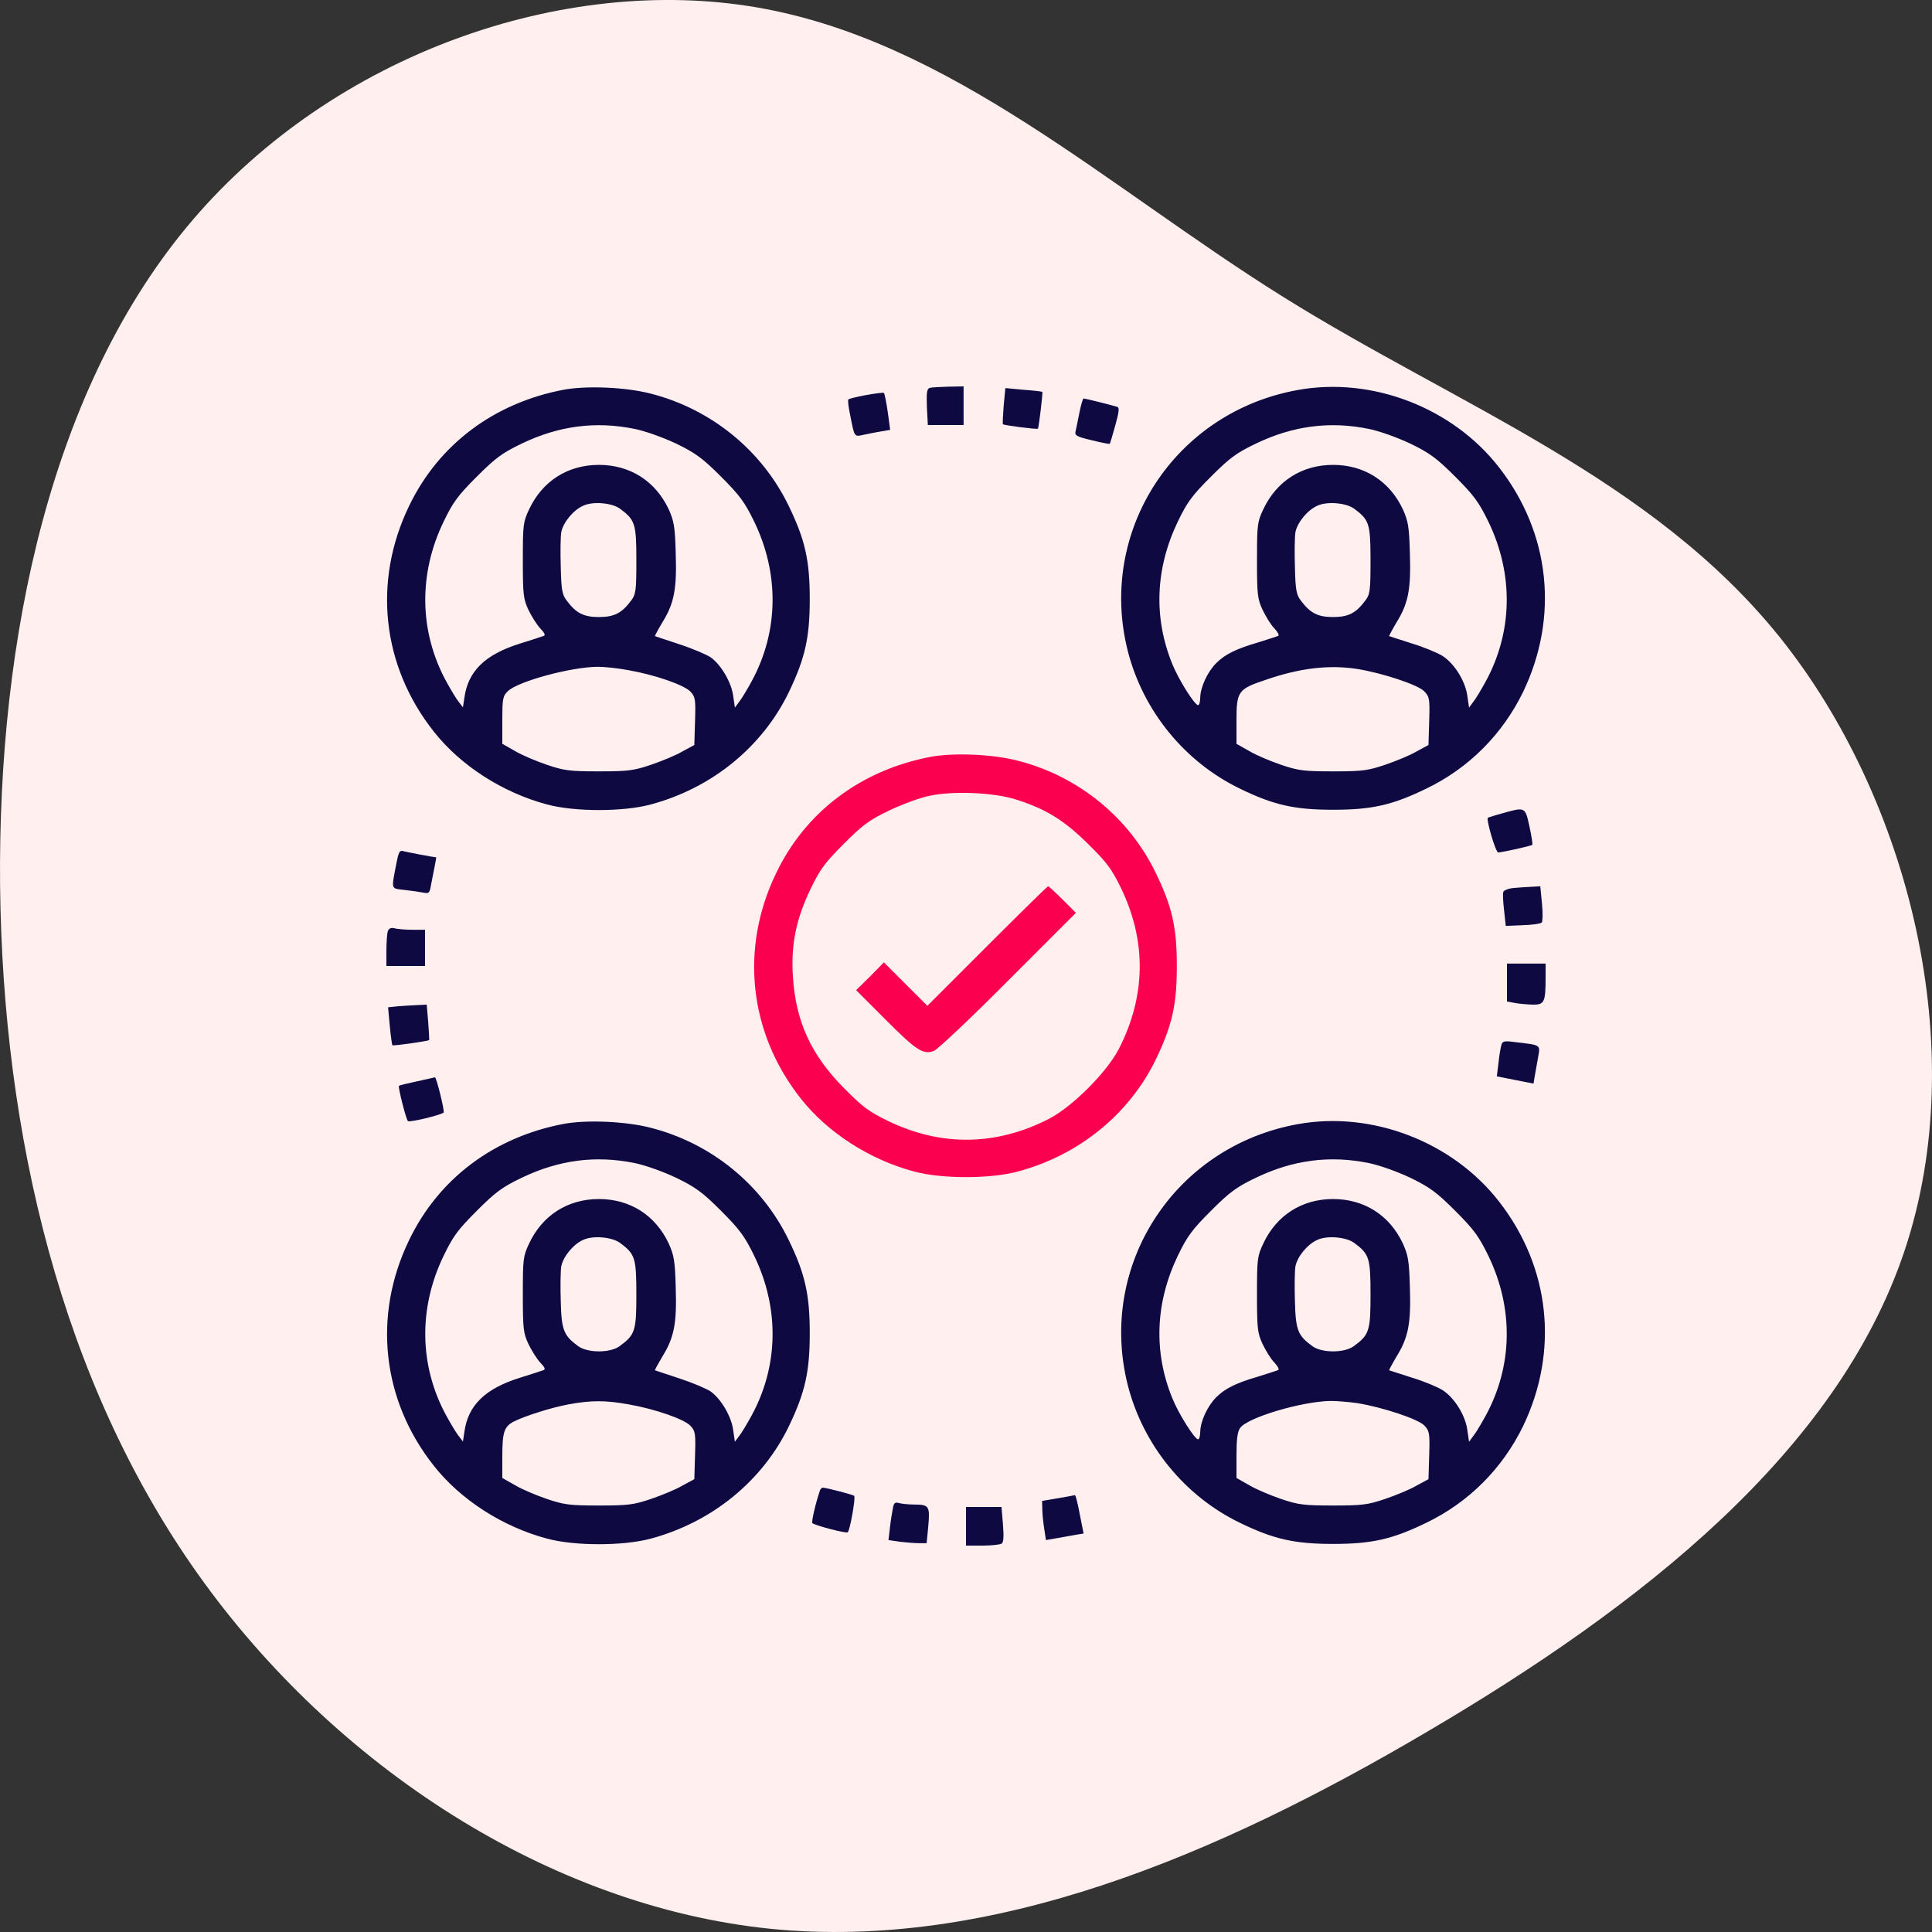
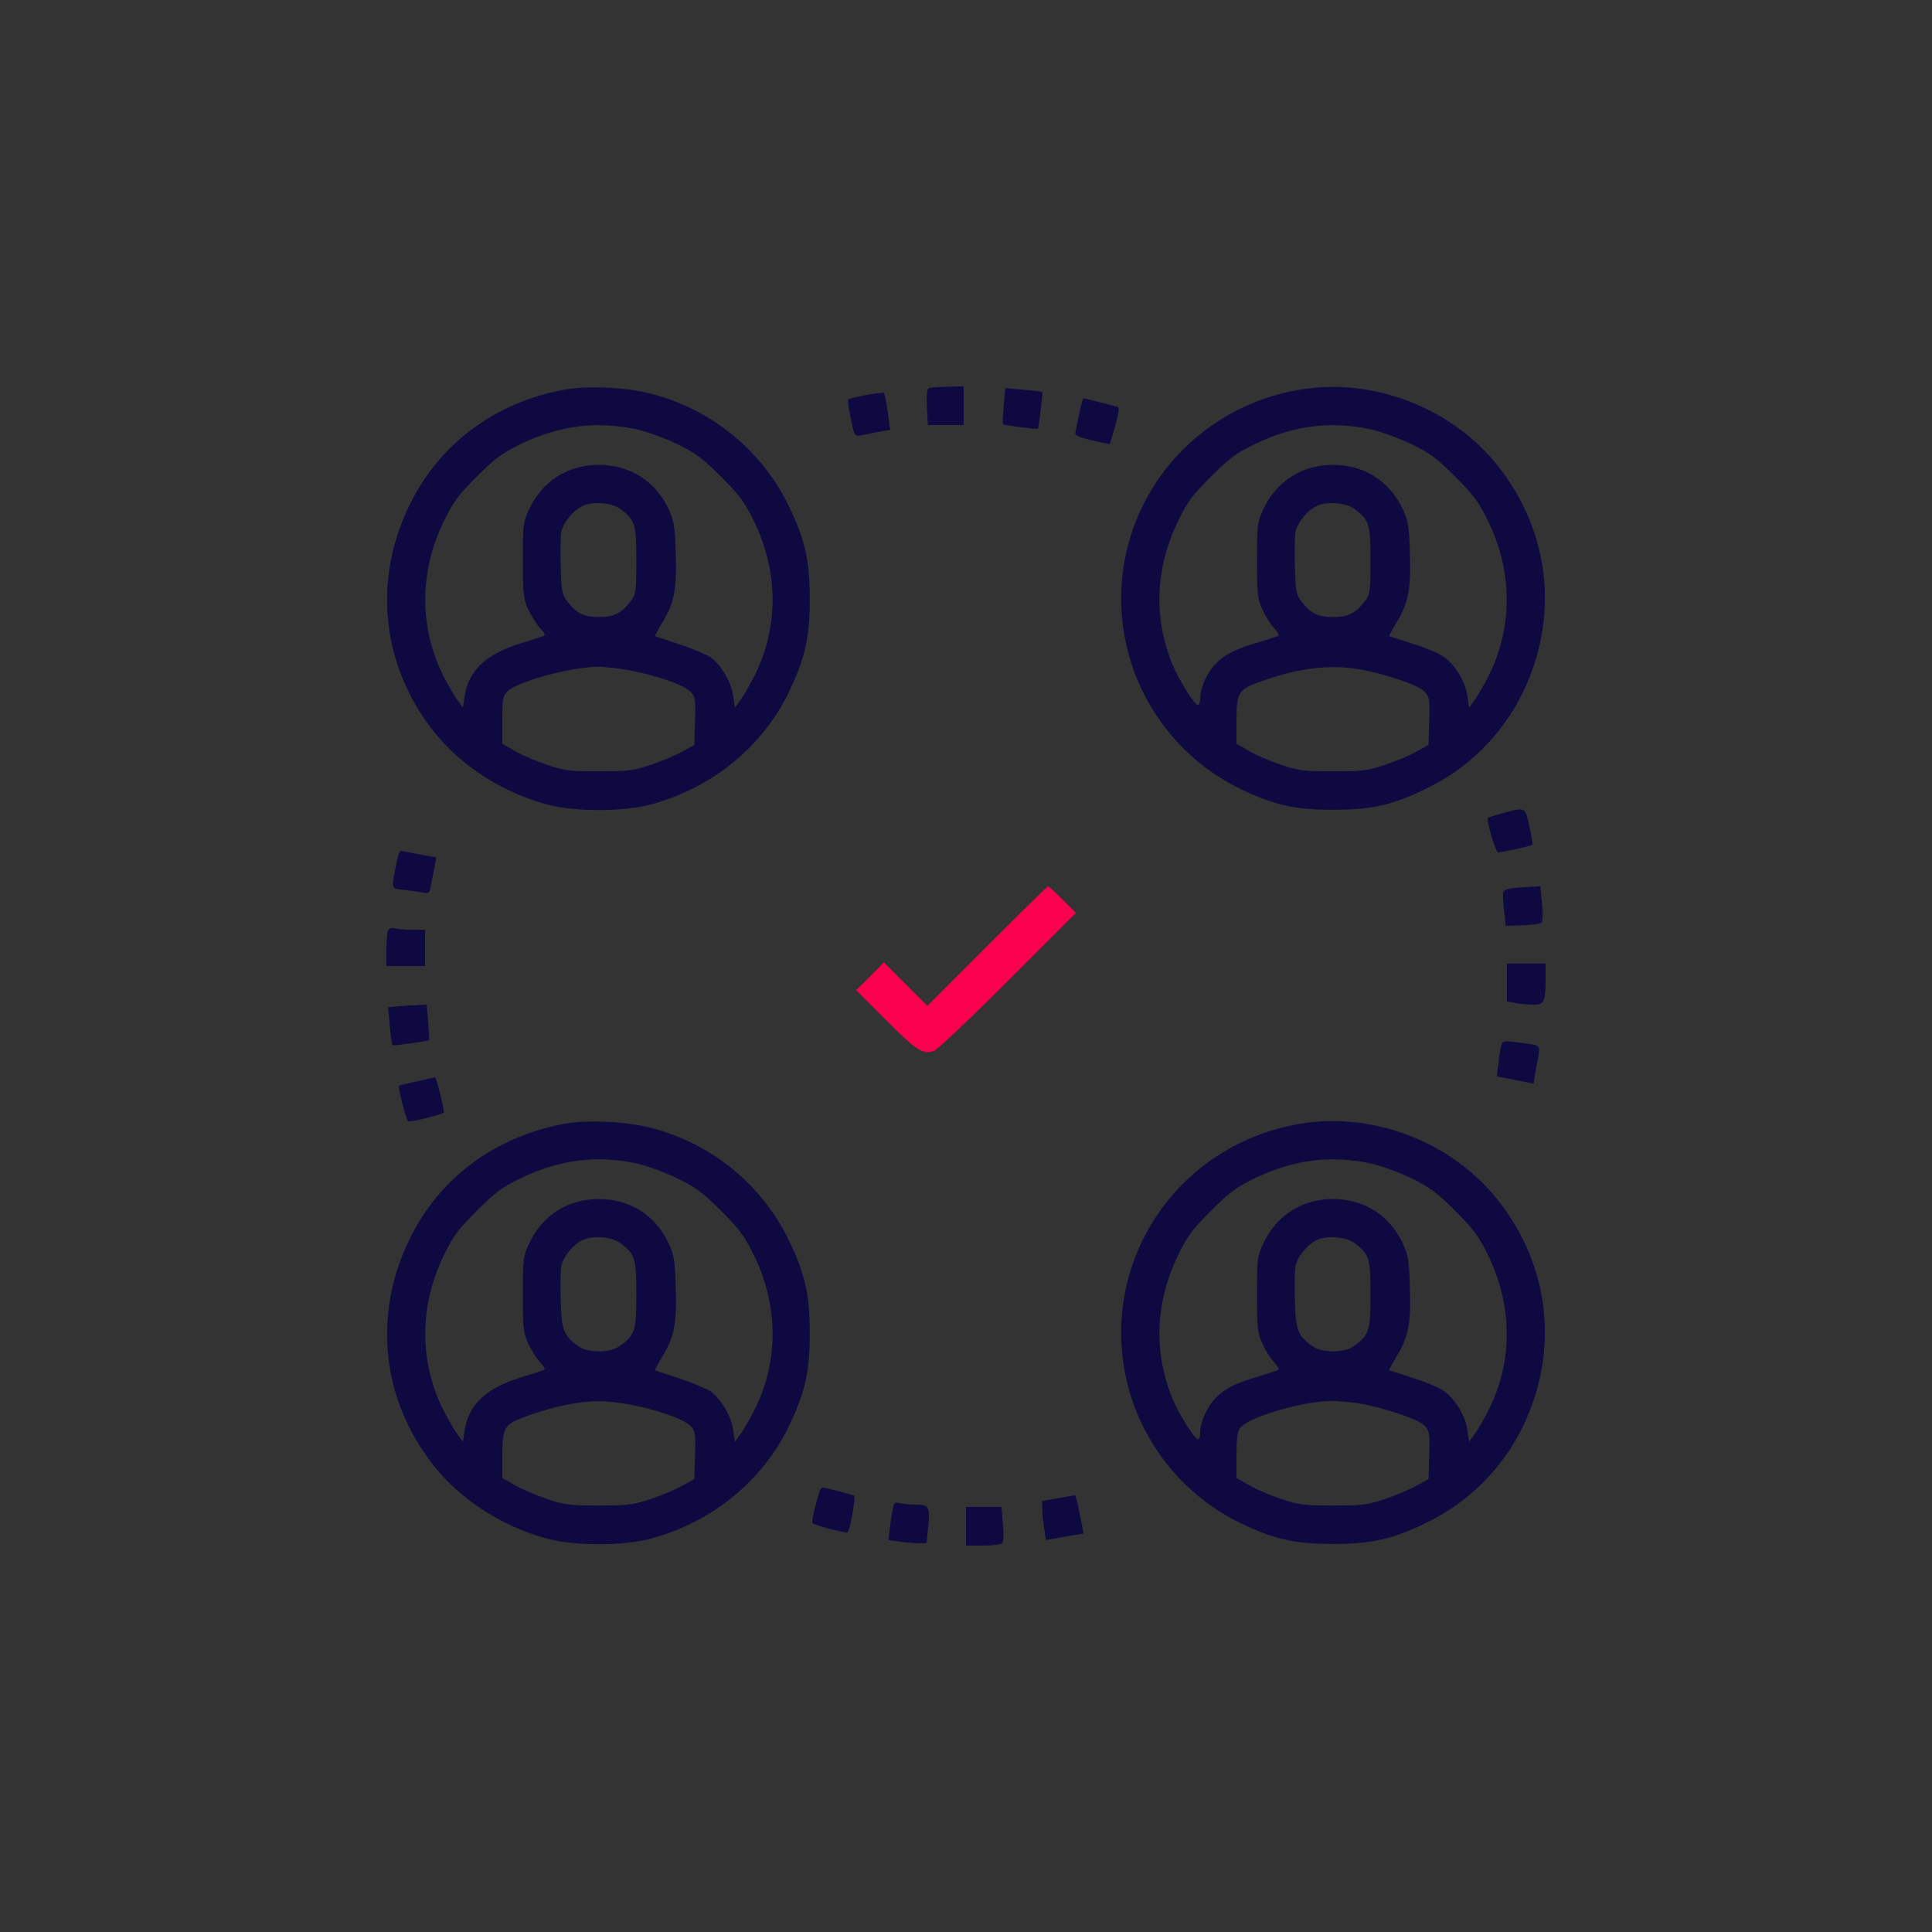
<svg xmlns="http://www.w3.org/2000/svg" width="100px" height="100px" viewBox="0 0 100 100" version="1.1">
  <rect x="0" y="0" width="100" height="100" fill="#333333" stroke="none" />
  <title>Community</title>
  <g id="Page-1" stroke="none" stroke-width="1" fill="none" fill-rule="evenodd">
    <g id="Strapi_V02" transform="translate(-683, -1744)" fill-rule="nonzero">
      <g id="Group-17" transform="translate(121, 1249)">
        <g id="Group-60" transform="translate(0, 99)">
          <g id="Community" transform="translate(562, 396)">
-             <path d="M88.621,9.98 C97.193,17.307 101.342,29.17 99.615,39.186 C97.888,49.203 90.306,57.332 84.64,66.405 C78.975,75.478 75.268,85.515 66.97,92.159 C58.651,98.803 45.72,102.075 35.274,98.583 C24.806,95.09 16.824,84.853 10.38,73.893 C3.914,62.933 -0.972,51.29 0.165,39.889 C1.323,28.487 8.547,17.327 18.53,10.241 C28.513,3.155 41.297,0.144 54.165,0.004 C67.054,-0.117 80.049,2.653 88.621,9.98 Z" id="Path" fill="#FFEFEF" transform="translate(50, 50) rotate(-90) translate(-50, -50)" />
            <g id="people-_2_" transform="translate(20, 20)">
              <g id="Group" transform="translate(30, 30) scale(-1, 1) rotate(-180) translate(-30, -30)translate(-0, -0)">
                <path d="M9.162,59.825 C5.562,59.138 2.7,56.987 1.175,53.812 C-0.713,49.913 -0.237,45.538 2.45,42.138 C3.837,40.375 6.013,38.975 8.312,38.362 C9.738,37.975 12.262,37.975 13.688,38.362 C16.85,39.212 19.462,41.337 20.837,44.188 C21.675,45.938 21.913,47 21.913,49 C21.913,51.013 21.663,52.087 20.825,53.812 C19.438,56.688 16.812,58.825 13.688,59.625 C12.4,59.962 10.35,60.05 9.162,59.825 Z M12.85,57.8 C13.4,57.688 14.312,57.362 15,57.038 C16,56.55 16.35,56.3 17.325,55.325 C18.3,54.35 18.55,54 19.038,53 C20.35,50.288 20.3,47.312 18.913,44.75 C18.675,44.312 18.375,43.812 18.25,43.663 L18.038,43.375 L17.95,43.975 C17.863,44.675 17.325,45.587 16.788,45.975 C16.587,46.112 15.863,46.425 15.175,46.65 C14.5,46.875 13.925,47.062 13.9,47.075 C13.887,47.087 14.062,47.413 14.3,47.812 C14.9,48.788 15.037,49.525 14.975,51.375 C14.938,52.737 14.887,53.025 14.613,53.638 C13.925,55.1 12.613,55.938 11,55.938 C9.387,55.938 8.075,55.1 7.388,53.638 C7.075,52.975 7.062,52.825 7.062,51 C7.062,49.237 7.088,49 7.35,48.438 C7.513,48.1 7.787,47.663 7.963,47.475 C8.213,47.212 8.25,47.112 8.113,47.075 C8.012,47.038 7.475,46.862 6.912,46.688 C5.112,46.125 4.225,45.263 4.037,43.888 L3.962,43.388 L3.75,43.663 C3.625,43.812 3.325,44.312 3.087,44.75 C1.7,47.312 1.65,50.288 2.962,53 C3.45,54.013 3.7,54.35 4.675,55.325 C5.65,56.3 5.987,56.55 7,57.038 C8.925,57.962 10.825,58.212 12.85,57.8 Z M12.1,53.663 C12.875,53.087 12.938,52.888 12.938,51 C12.938,49.45 12.912,49.237 12.675,48.925 C12.188,48.263 11.787,48.062 11,48.062 C10.213,48.062 9.812,48.263 9.325,48.925 C9.1,49.212 9.05,49.487 9.025,50.65 C9,51.4 9.012,52.212 9.05,52.45 C9.15,52.962 9.675,53.6 10.188,53.825 C10.688,54.062 11.688,53.975 12.1,53.663 Z M12.525,45.312 C13.887,45.075 15.412,44.55 15.738,44.2 C15.988,43.938 16.012,43.8 15.975,42.675 L15.938,41.438 L15.312,41.1 C14.975,40.9 14.238,40.6 13.688,40.413 C12.8,40.112 12.5,40.075 11,40.075 C9.5,40.075 9.2,40.112 8.312,40.413 C7.763,40.6 7.013,40.913 6.662,41.125 L6,41.5 L6,42.725 C6,43.862 6.025,43.975 6.3,44.237 C6.838,44.737 9.537,45.475 10.938,45.487 C11.287,45.487 12,45.413 12.525,45.312 Z M28.125,59.925 C27.975,59.875 27.95,59.688 27.975,58.938 L28.025,58 L28.95,58 L29.875,58 L29.875,59 L29.875,60 L29.1,59.987 C28.663,59.975 28.225,59.95 28.125,59.925 Z M49,38.087 C51,38.087 52.062,38.325 53.812,39.175 C56.025,40.237 57.763,41.987 58.837,44.188 C60.7,48.075 60.237,52.413 57.587,55.812 C55.175,58.913 51,60.513 47.163,59.812 C40.8,58.663 36.8,52.513 38.375,46.3 C39.163,43.212 41.312,40.562 44.188,39.175 C45.913,38.337 46.987,38.087 49,38.087 Z M56.038,43.375 L55.95,43.975 C55.85,44.737 55.288,45.65 54.663,46.05 C54.4,46.212 53.688,46.513 53.062,46.7 C52.45,46.9 51.925,47.062 51.9,47.075 C51.888,47.075 52.062,47.413 52.3,47.812 C52.9,48.788 53.038,49.525 52.975,51.375 C52.938,52.737 52.888,53.025 52.612,53.638 C51.925,55.1 50.612,55.938 49,55.938 C47.388,55.938 46.075,55.1 45.388,53.638 C45.089,53.005 45.064,52.84 45.063,51.239 L45.062,51 C45.062,49.237 45.087,49 45.35,48.438 C45.513,48.1 45.775,47.663 45.95,47.487 C46.125,47.3 46.225,47.125 46.163,47.087 C46.112,47.062 45.638,46.913 45.125,46.75 C43.975,46.413 43.413,46.138 42.95,45.675 C42.5,45.225 42.138,44.438 42.125,43.913 C42.125,43.688 42.075,43.5 42.013,43.5 C41.837,43.5 41,44.825 40.675,45.638 C39.7,48.038 39.8,50.575 40.962,53 C41.45,54.013 41.7,54.35 42.675,55.325 C43.65,56.3 43.987,56.55 45,57.038 C46.925,57.962 48.825,58.212 50.85,57.8 C51.4,57.688 52.312,57.362 53,57.038 C54,56.55 54.35,56.3 55.325,55.325 C56.3,54.35 56.55,54 57.038,53 C58.35,50.288 58.3,47.312 56.913,44.75 C56.675,44.312 56.375,43.812 56.25,43.663 L56.038,43.375 Z M49,48.062 C48.212,48.062 47.812,48.263 47.325,48.925 C47.1,49.212 47.05,49.487 47.025,50.65 C47,51.4 47.013,52.212 47.05,52.45 C47.15,52.962 47.675,53.6 48.188,53.825 C48.688,54.062 49.688,53.975 50.1,53.663 C50.843,53.111 50.931,52.905 50.937,51.227 L50.938,51 C50.938,49.45 50.913,49.237 50.675,48.925 C50.188,48.263 49.788,48.062 49,48.062 Z M49.253,40.075 L49,40.075 C47.5,40.075 47.2,40.112 46.312,40.413 C45.763,40.6 45.013,40.913 44.663,41.125 L44,41.5 L44,42.725 C44,44.212 44.087,44.337 45.513,44.812 C47.288,45.425 48.788,45.6 50.25,45.375 C51.562,45.163 53.413,44.55 53.725,44.212 C53.987,43.938 54.013,43.812 53.975,42.675 L53.938,41.438 L53.312,41.1 C52.975,40.9 52.237,40.6 51.688,40.413 C50.852,40.13 50.537,40.08 49.253,40.075 Z M57.55,35.875 C57.763,35.888 59.263,36.212 59.312,36.275 C59.337,36.3 59.275,36.725 59.163,37.225 C58.938,38.25 58.95,38.237 57.75,37.9 C57.458,37.822 57.189,37.737 57.072,37.697 L57.013,37.675 C56.913,37.587 57.413,35.875 57.55,35.875 Z M31.95,59 C31.913,58.5 31.887,58.062 31.913,58.038 C31.975,57.987 33.675,57.763 33.725,57.812 C33.763,57.85 33.987,59.675 33.95,59.712 C33.938,59.737 33.5,59.788 32.975,59.825 L32.038,59.913 L31.95,59 Z M24.825,59.55 C24.35,59.462 23.938,59.362 23.913,59.325 C23.875,59.3 23.913,58.938 24,58.538 C24.238,57.337 24.2,57.388 24.725,57.5 C24.975,57.55 25.387,57.638 25.637,57.675 L26.075,57.75 L25.95,58.675 C25.875,59.188 25.788,59.625 25.75,59.663 C25.712,59.688 25.3,59.638 24.825,59.55 Z M35.875,58.663 C35.8,58.263 35.7,57.825 35.675,57.688 C35.612,57.462 35.712,57.4 36.513,57.212 C37,57.087 37.425,57.013 37.438,57.025 C37.462,57.05 37.587,57.475 37.725,57.975 C37.913,58.65 37.95,58.9 37.837,58.938 C37.625,59.013 36.163,59.375 36.087,59.375 C36.05,59.375 35.95,59.05 35.875,58.663 Z M0.525,35.35 C0.25,33.913 0.212,34.025 0.925,33.938 C1.275,33.9 1.712,33.837 1.9,33.8 C2.212,33.737 2.237,33.775 2.312,34.212 C2.362,34.475 2.45,34.9 2.5,35.163 C2.55,35.413 2.587,35.625 2.575,35.625 C2.475,35.625 1.025,35.9 0.85,35.95 C0.688,36 0.625,35.875 0.525,35.35 Z M58.337,34.038 C58.075,34.013 57.837,33.913 57.812,33.837 C57.775,33.75 57.8,33.325 57.85,32.888 L57.938,32.075 L58.812,32.112 C59.3,32.125 59.737,32.188 59.8,32.25 C59.85,32.3 59.862,32.75 59.812,33.237 L59.725,34.125 L59.263,34.1 C59.013,34.087 58.6,34.062 58.337,34.038 Z M0.075,31.812 C0.037,31.7 4.12447854e-13,31.238 4.12447854e-13,30.8 L4.12447854e-13,30 L1,30 L2,30 L2,30.938 L2,31.875 L1.35,31.875 C0.988,31.875 0.562,31.913 0.425,31.95 C0.25,32 0.138,31.95 0.075,31.812 Z M58,29.137 L58,28.163 L58.475,28.075 C58.725,28.038 59.138,28 59.388,28 C59.925,28 60,28.15 60,29.35 L60,30.125 L59,30.125 L58,30.125 L58,29.137 Z M0.575,27.913 L0.087,27.863 L0.175,26.9 C0.225,26.375 0.287,25.925 0.312,25.9 C0.35,25.85 2.15,26.113 2.212,26.163 C2.225,26.188 2.2,26.6 2.163,27.1 L2.087,28 L1.575,27.975 C1.288,27.962 0.85,27.938 0.575,27.913 Z M57.712,25.913 C57.675,25.788 57.6,25.375 57.562,24.988 L57.475,24.288 L58.425,24.1 L59.375,23.913 L59.438,24.3 C59.475,24.512 59.55,24.95 59.612,25.275 C59.725,25.938 59.788,25.9 58.413,26.062 C57.862,26.137 57.763,26.113 57.712,25.913 Z M1.562,24.025 C1.087,23.925 0.675,23.825 0.65,23.8 C0.588,23.762 1.012,22.075 1.113,21.975 C1.188,21.887 2.825,22.288 2.962,22.413 C3.025,22.488 2.587,24.25 2.513,24.238 C2.475,24.225 2.05,24.137 1.562,24.025 Z M9.162,21.825 C5.562,21.137 2.7,18.988 1.175,15.812 C-0.713,11.912 -0.237,7.537 2.45,4.138 C3.837,2.375 6.013,0.975 8.312,0.362 C9.738,-0.025 12.262,-0.025 13.688,0.362 C16.85,1.212 19.462,3.337 20.837,6.188 C21.675,7.938 21.913,9 21.913,11 C21.913,13.012 21.663,14.088 20.825,15.812 C19.438,18.688 16.812,20.825 13.688,21.625 C12.4,21.962 10.35,22.05 9.162,21.825 Z M12.85,19.8 C13.4,19.688 14.312,19.363 15,19.038 C16,18.55 16.35,18.3 17.325,17.325 C18.3,16.35 18.55,16 19.038,15 C20.35,12.287 20.3,9.312 18.913,6.75 C18.675,6.312 18.375,5.812 18.25,5.662 L18.038,5.375 L17.95,5.975 C17.863,6.675 17.325,7.588 16.788,7.975 C16.587,8.113 15.863,8.425 15.175,8.65 C14.5,8.875 13.925,9.062 13.9,9.075 C13.887,9.088 14.062,9.412 14.3,9.812 C14.9,10.787 15.037,11.525 14.975,13.375 C14.938,14.738 14.887,15.025 14.613,15.637 C13.925,17.1 12.613,17.938 11,17.938 C9.387,17.938 8.075,17.1 7.388,15.637 C7.075,14.975 7.062,14.825 7.062,13 C7.062,11.238 7.088,11 7.35,10.438 C7.513,10.1 7.787,9.662 7.963,9.475 C8.213,9.213 8.25,9.113 8.113,9.075 C8.012,9.037 7.475,8.863 6.912,8.688 C5.112,8.125 4.225,7.263 4.037,5.888 L3.962,5.388 L3.75,5.662 C3.625,5.812 3.325,6.312 3.087,6.75 C1.7,9.312 1.65,12.287 2.962,15 C3.45,16.012 3.7,16.35 4.675,17.325 C5.65,18.3 5.987,18.55 7,19.038 C8.925,19.962 10.825,20.212 12.85,19.8 Z M12.1,15.662 C12.875,15.088 12.938,14.887 12.938,13 C12.938,11.113 12.875,10.912 12.075,10.325 C11.588,9.963 10.412,9.963 9.925,10.325 C9.175,10.875 9.062,11.15 9.025,12.65 C9,13.4 9.012,14.213 9.05,14.45 C9.15,14.963 9.675,15.6 10.188,15.825 C10.688,16.062 11.688,15.975 12.1,15.662 Z M12.525,7.312 C13.887,7.075 15.412,6.55 15.738,6.2 C15.988,5.938 16.012,5.8 15.975,4.675 L15.938,3.438 L15.312,3.1 C14.975,2.9 14.238,2.6 13.688,2.413 C12.8,2.112 12.5,2.075 11,2.075 C9.5,2.075 9.2,2.112 8.312,2.413 C7.763,2.6 7.013,2.913 6.662,3.125 L6,3.5 L6,4.638 C6,5.888 6.1,6.162 6.6,6.425 C7.213,6.725 8.55,7.15 9.438,7.312 C10.588,7.525 11.35,7.525 12.525,7.312 Z M47.163,21.812 C40.8,20.663 36.8,14.512 38.375,8.3 C39.163,5.213 41.312,2.562 44.188,1.175 C45.913,0.338 46.987,0.087 49,0.087 C51,0.087 52.062,0.325 53.812,1.175 C56.025,2.237 57.763,3.987 58.837,6.188 C60.7,10.075 60.237,14.412 57.587,17.812 C55.175,20.913 51,22.512 47.163,21.812 Z M50.85,19.8 C51.4,19.688 52.312,19.363 53,19.038 C54,18.55 54.35,18.3 55.325,17.325 C56.3,16.35 56.55,16 57.038,15 C58.35,12.287 58.3,9.312 56.913,6.75 C56.675,6.312 56.375,5.812 56.25,5.662 L56.038,5.375 L55.95,5.975 C55.85,6.737 55.288,7.65 54.663,8.05 C54.4,8.213 53.688,8.512 53.062,8.7 C52.45,8.9 51.925,9.062 51.9,9.075 C51.888,9.075 52.062,9.412 52.3,9.812 C52.9,10.787 53.038,11.525 52.975,13.375 C52.938,14.738 52.888,15.025 52.612,15.637 C51.925,17.1 50.612,17.938 49,17.938 C47.388,17.938 46.075,17.1 45.388,15.637 C45.075,14.975 45.062,14.825 45.062,13 C45.062,11.238 45.087,11 45.35,10.438 C45.513,10.1 45.775,9.662 45.95,9.488 C46.125,9.3 46.225,9.125 46.163,9.088 C46.112,9.062 45.638,8.912 45.125,8.75 C43.975,8.412 43.413,8.137 42.95,7.675 C42.5,7.225 42.138,6.438 42.125,5.912 C42.125,5.688 42.075,5.5 42.013,5.5 C41.837,5.5 41,6.825 40.675,7.638 C39.7,10.037 39.8,12.575 40.962,15 C41.45,16.012 41.7,16.35 42.675,17.325 C43.65,18.3 43.987,18.55 45,19.038 C46.925,19.962 48.825,20.212 50.85,19.8 Z M50.1,15.662 C50.875,15.088 50.938,14.887 50.938,13 C50.938,11.113 50.875,10.912 50.075,10.325 C49.587,9.963 48.413,9.963 47.925,10.325 C47.175,10.875 47.062,11.15 47.025,12.65 C47,13.4 47.013,14.213 47.05,14.45 C47.15,14.963 47.675,15.6 48.188,15.825 C48.688,16.062 49.688,15.975 50.1,15.662 Z M50.25,7.375 C51.562,7.162 53.413,6.55 53.725,6.213 C53.987,5.938 54.013,5.812 53.975,4.675 L53.938,3.438 L53.312,3.1 C52.975,2.9 52.237,2.6 51.688,2.413 C50.8,2.112 50.5,2.075 49,2.075 C47.5,2.075 47.2,2.112 46.312,2.413 C45.763,2.6 45.013,2.913 44.663,3.125 L44,3.5 L44,4.662 C44,5.487 44.05,5.9 44.188,6.088 C44.562,6.625 47.362,7.463 48.875,7.487 C49.188,7.487 49.8,7.438 50.25,7.375 Z M22.438,2.85 C22.212,2.175 21.988,1.225 22.05,1.163 C22.163,1.05 23.775,0.625 23.875,0.688 C23.988,0.75 24.3,2.5 24.212,2.575 C24.15,2.638 22.8,2.987 22.587,3 C22.538,3 22.462,2.925 22.438,2.85 Z M34.75,2.45 L33.938,2.312 L33.95,1.875 C33.95,1.637 34,1.175 34.05,0.863 L34.138,0.287 L34.725,0.388 C35.05,0.45 35.487,0.525 35.7,0.562 L36.087,0.625 L35.888,1.625 C35.788,2.175 35.675,2.612 35.638,2.612 C35.6,2.6 35.2,2.525 34.75,2.45 Z M26.212,1.913 C26.175,1.725 26.1,1.275 26.062,0.925 L25.988,0.287 L26.575,0.2 C26.9,0.163 27.337,0.125 27.562,0.125 L27.962,0.125 L28.05,1.025 C28.137,2.05 28.087,2.125 27.312,2.125 C27.038,2.125 26.688,2.163 26.538,2.2 C26.325,2.263 26.262,2.212 26.212,1.913 Z M30,1 L30,0 L30.85,0 C31.312,0 31.75,0.05 31.837,0.1 C31.95,0.163 31.962,0.463 31.913,1.1 L31.837,2 L30.925,2 L30,2 L30,1 Z" id="Combined-Shape" fill="#0E0941" />
-                 <path d="M28.163,40.825 C24.562,40.138 21.7,37.987 20.175,34.812 C18.288,30.913 18.762,26.538 21.45,23.137 C22.837,21.375 25.012,19.975 27.312,19.363 C28.738,18.975 31.262,18.975 32.688,19.363 C35.85,20.212 38.462,22.337 39.837,25.188 C40.675,26.938 40.913,28 40.913,30 C40.913,32.013 40.663,33.087 39.825,34.812 C38.438,37.688 35.812,39.825 32.688,40.625 C31.4,40.962 29.35,41.05 28.163,40.825 Z M32.562,38.625 C34.125,38.138 35.087,37.538 36.325,36.312 C37.3,35.35 37.55,35.013 38.038,34 C39.35,31.275 39.312,28.413 37.9,25.688 C37.275,24.488 35.513,22.725 34.312,22.1 C31.587,20.688 28.725,20.65 26,21.962 C24.988,22.45 24.65,22.7 23.688,23.675 C21.975,25.4 21.175,27.15 21.038,29.5 C20.938,31.125 21.212,32.45 21.962,34 C22.45,35.013 22.7,35.35 23.675,36.325 C24.65,37.3 24.988,37.55 26,38.038 C26.65,38.35 27.587,38.7 28.062,38.8 C29.288,39.075 31.4,38.987 32.562,38.625 Z" id="Shape" fill="#FB004E" />
                <path d="M31.1,31.038 L28,27.938 L26.875,29.062 L25.75,30.188 L25.038,29.462 L24.312,28.75 L25.812,27.25 C27.438,25.613 27.8,25.387 28.35,25.613 C28.538,25.688 30.275,27.325 32.188,29.25 L35.688,32.75 L35,33.438 C34.625,33.812 34.288,34.125 34.25,34.125 C34.212,34.125 32.8,32.737 31.1,31.038 Z" id="Path" fill="#FB004E" />
              </g>
            </g>
          </g>
        </g>
      </g>
    </g>
  </g>
</svg>